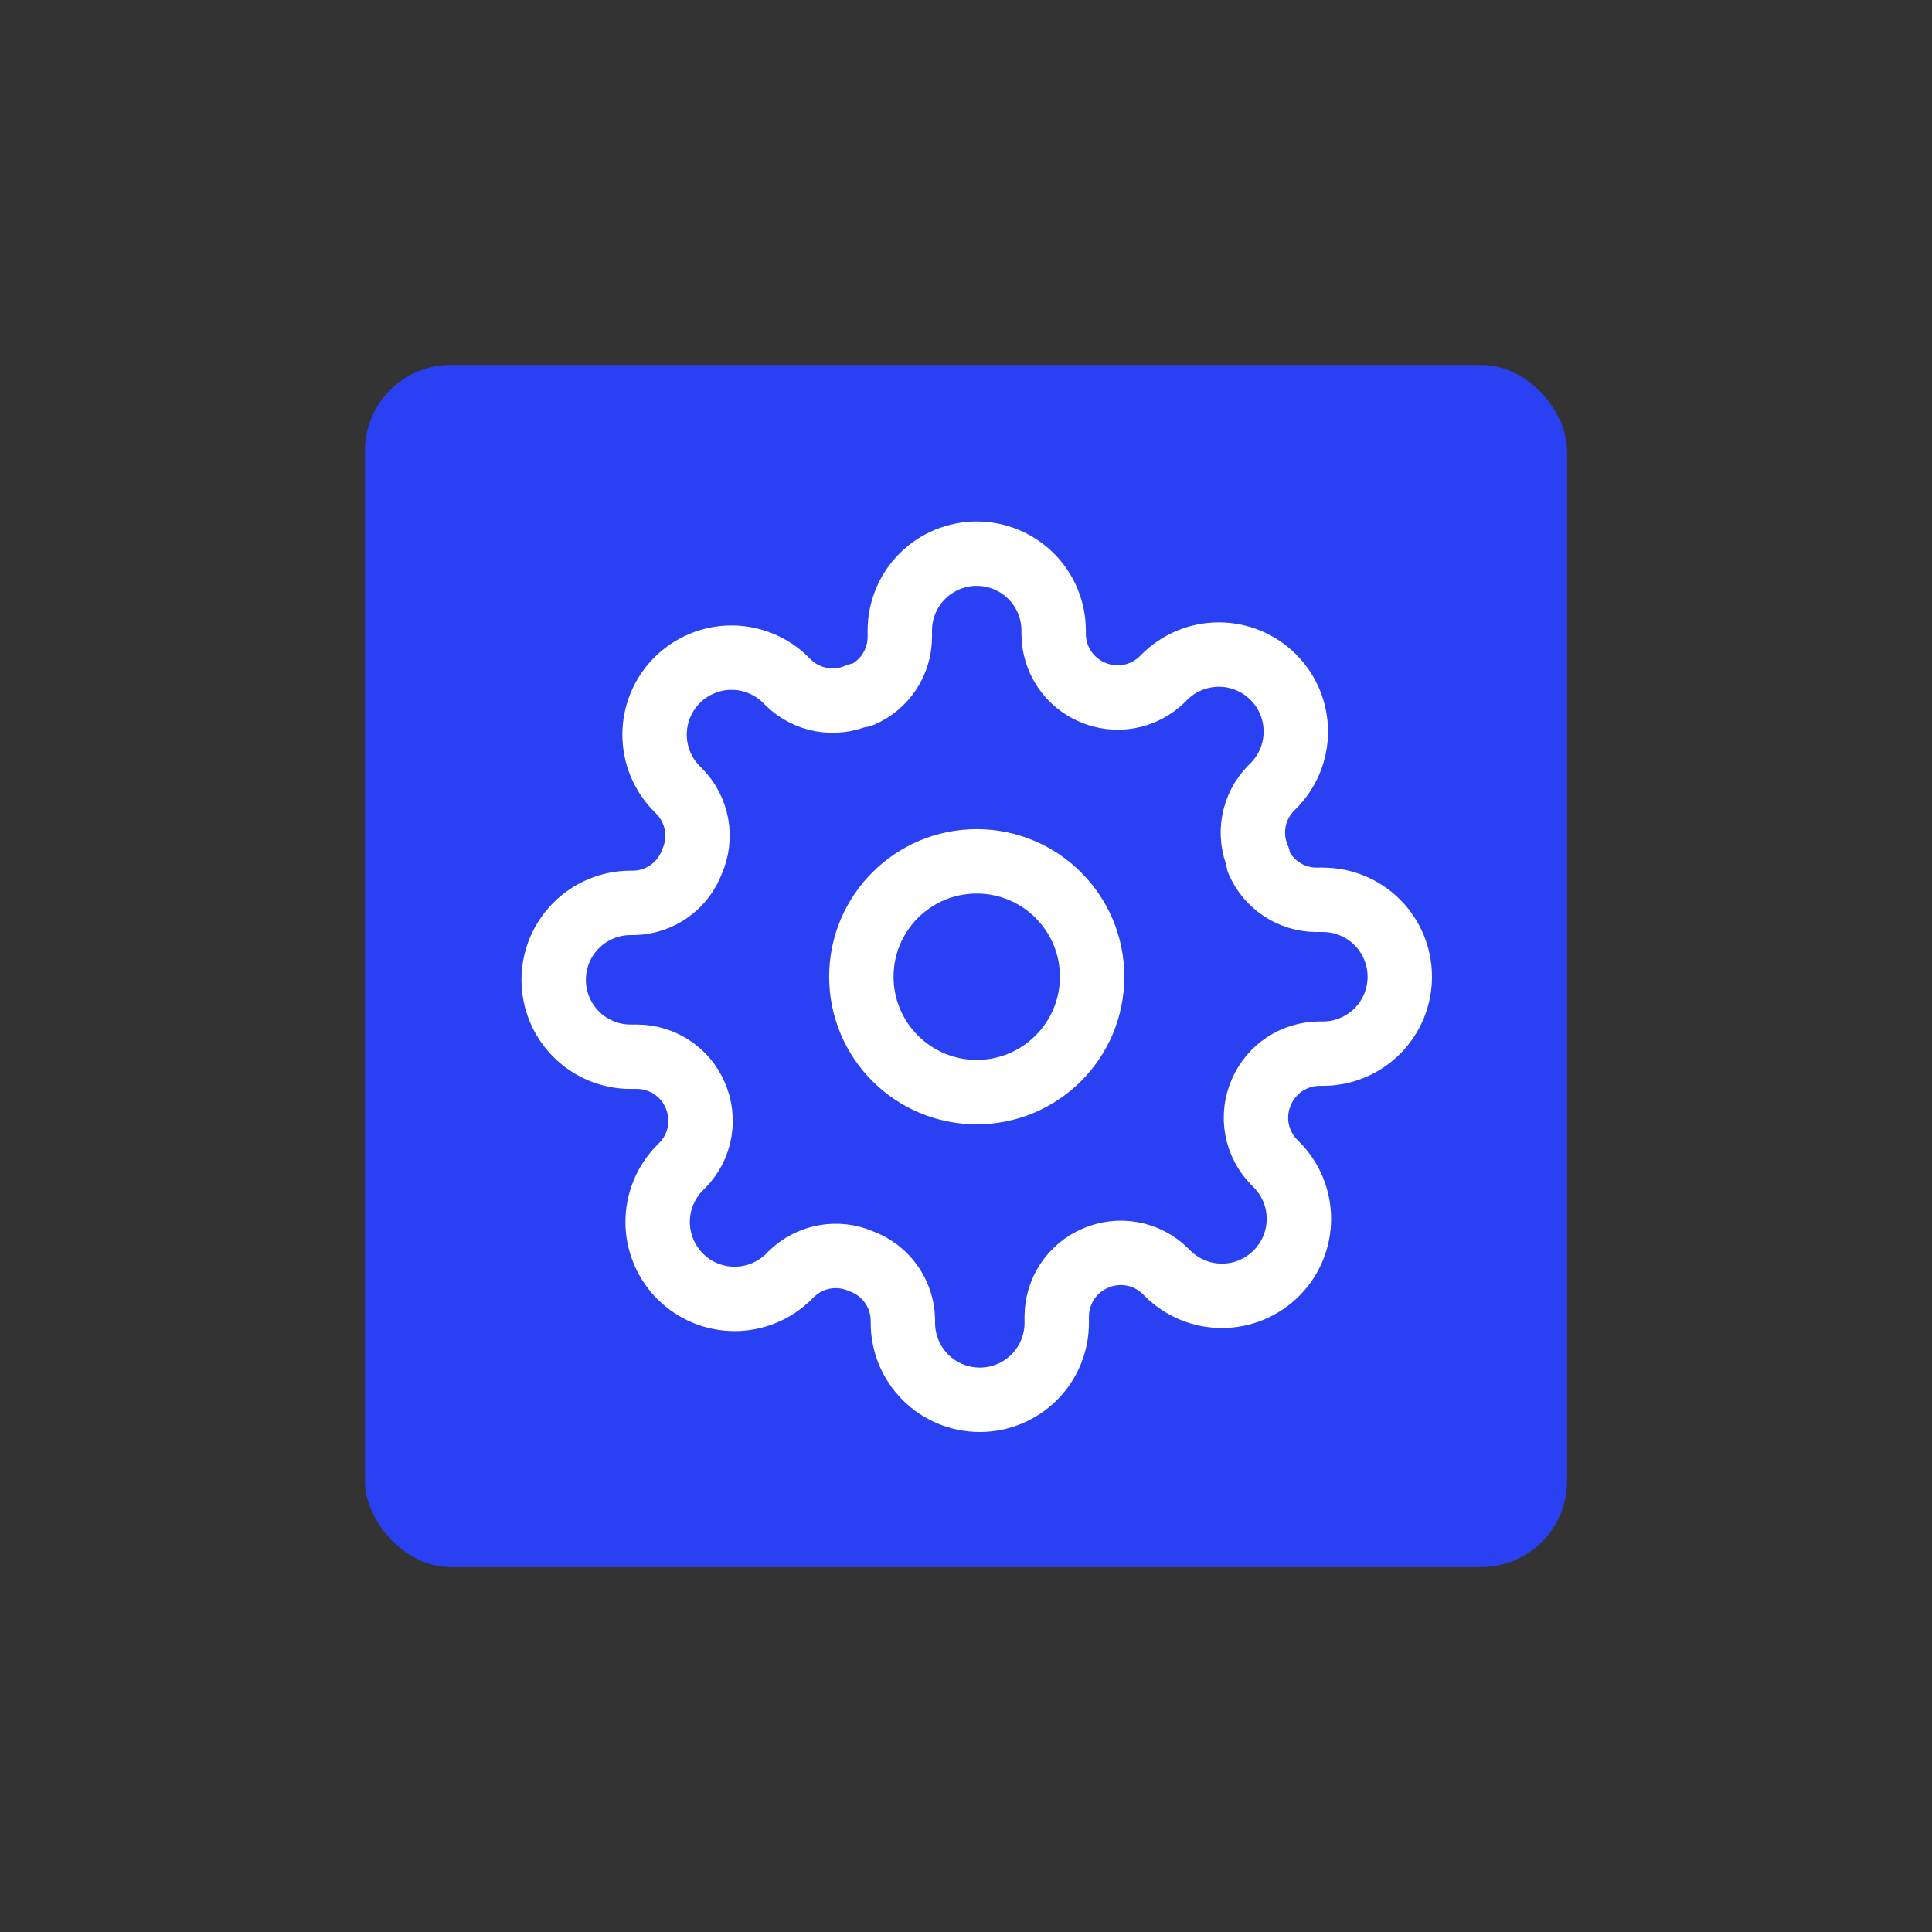
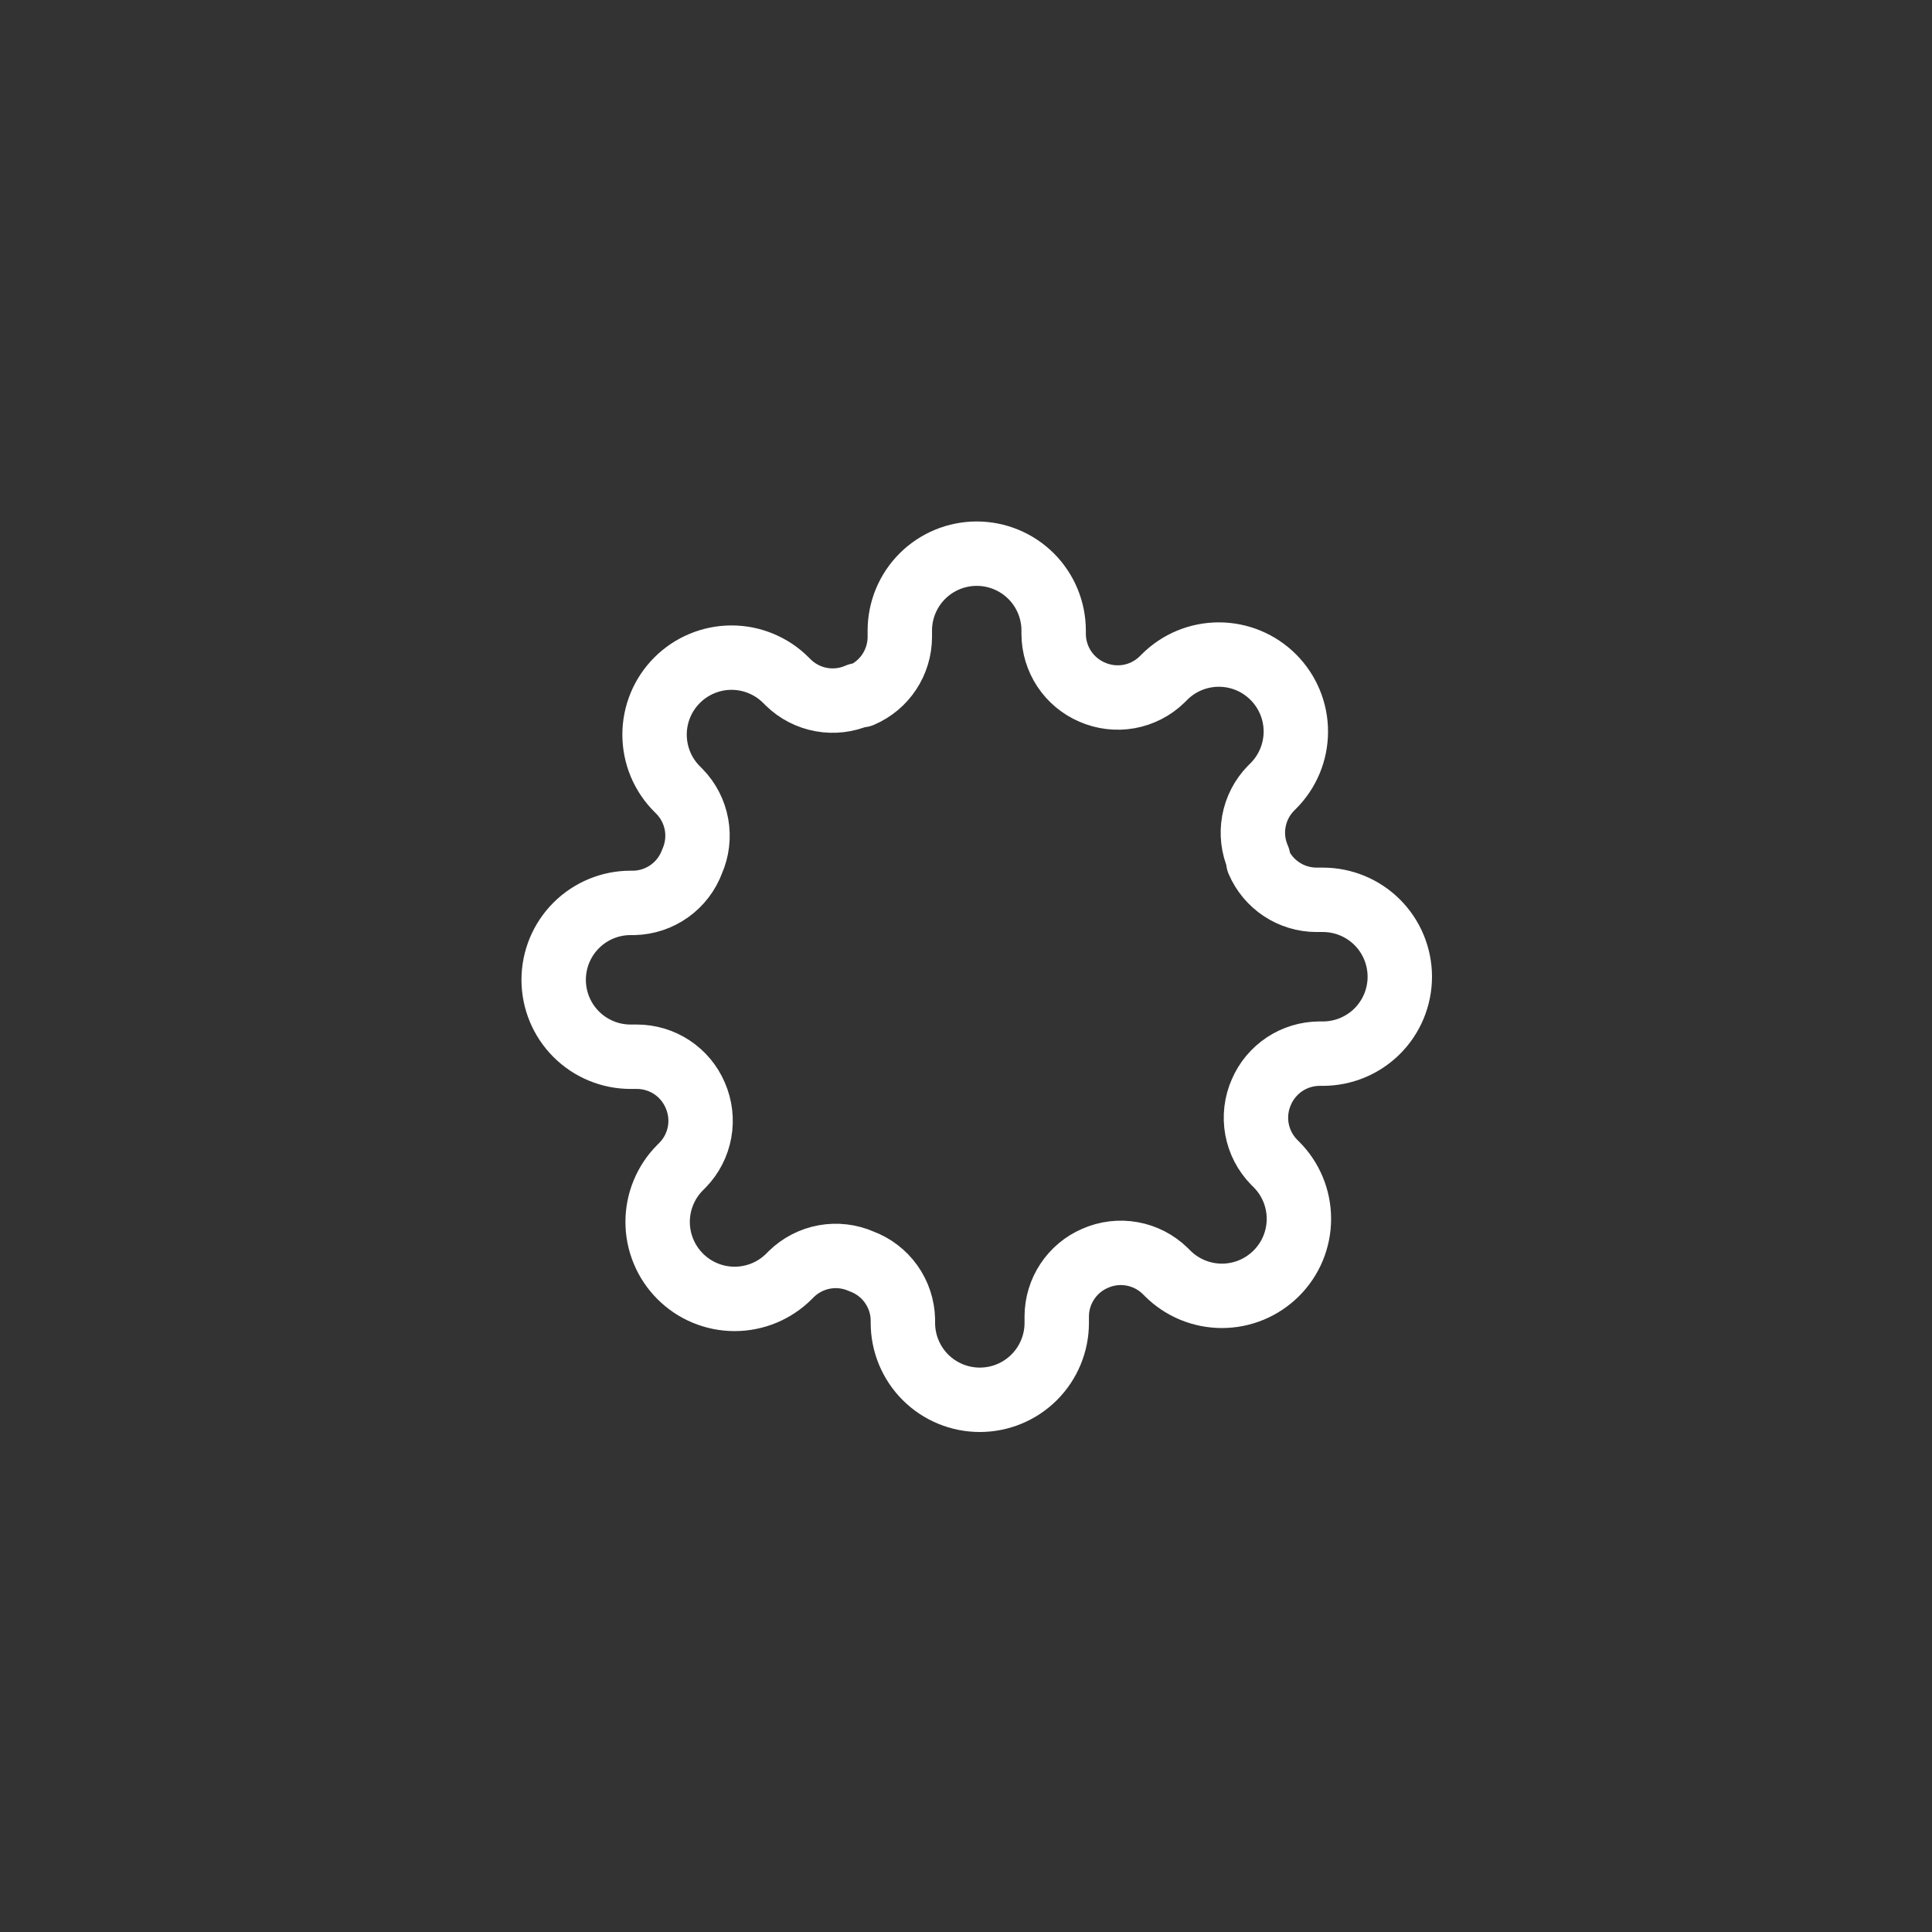
<svg xmlns="http://www.w3.org/2000/svg" width="90" height="90" viewBox="0 0 90 90" fill="none">
  <rect x="0" y="0" width="90" height="90" fill="#333333" stroke="none" />
-   <rect x="17" y="17" width="56" height="56" rx="4" fill="#2941F3" />
  <g clip-path="url(#clip0_3167_3367)">
-     <path d="M45.5 50.875C48.468 50.875 50.875 48.468 50.875 45.5C50.875 42.532 48.468 40.125 45.5 40.125C42.532 40.125 40.125 42.532 40.125 45.5C40.125 48.468 42.532 50.875 45.5 50.875Z" stroke="white" stroke-width="3" stroke-linecap="round" stroke-linejoin="round" />
    <path d="M58.758 50.875C58.52 51.415 58.449 52.015 58.554 52.596C58.66 53.177 58.937 53.714 59.35 54.136L59.457 54.243C59.79 54.576 60.055 54.971 60.235 55.406C60.415 55.841 60.508 56.308 60.508 56.779C60.508 57.249 60.415 57.716 60.235 58.151C60.055 58.586 59.79 58.981 59.457 59.314C59.124 59.647 58.729 59.911 58.294 60.092C57.859 60.272 57.393 60.365 56.922 60.365C56.451 60.365 55.985 60.272 55.55 60.092C55.115 59.911 54.719 59.647 54.387 59.314L54.279 59.206C53.857 58.793 53.321 58.516 52.739 58.411C52.158 58.305 51.559 58.377 51.018 58.615C50.488 58.842 50.036 59.219 49.718 59.7C49.4 60.181 49.229 60.744 49.227 61.32V61.625C49.227 62.575 48.849 63.487 48.177 64.159C47.505 64.831 46.594 65.208 45.643 65.208C44.693 65.208 43.782 64.831 43.109 64.159C42.438 63.487 42.06 62.575 42.06 61.625V61.464C42.046 60.871 41.854 60.296 41.509 59.813C41.164 59.331 40.682 58.963 40.125 58.758C39.585 58.52 38.985 58.449 38.404 58.554C37.823 58.66 37.286 58.937 36.864 59.35L36.757 59.457C36.424 59.79 36.029 60.055 35.594 60.235C35.159 60.415 34.692 60.508 34.221 60.508C33.751 60.508 33.284 60.415 32.849 60.235C32.414 60.055 32.019 59.79 31.686 59.457C31.353 59.124 31.089 58.729 30.909 58.294C30.728 57.859 30.635 57.393 30.635 56.922C30.635 56.451 30.728 55.985 30.909 55.55C31.089 55.115 31.353 54.719 31.686 54.387L31.794 54.279C32.207 53.857 32.484 53.321 32.589 52.739C32.695 52.158 32.623 51.559 32.385 51.018C32.158 50.488 31.781 50.036 31.3 49.718C30.819 49.4 30.256 49.229 29.68 49.227H29.375C28.425 49.227 27.513 48.849 26.841 48.177C26.169 47.505 25.792 46.594 25.792 45.643C25.792 44.693 26.169 43.782 26.841 43.11C27.513 42.438 28.425 42.06 29.375 42.06H29.536C30.129 42.046 30.704 41.854 31.187 41.509C31.669 41.164 32.037 40.682 32.242 40.125C32.48 39.585 32.551 38.985 32.446 38.404C32.34 37.823 32.063 37.286 31.65 36.864L31.543 36.757C31.21 36.424 30.945 36.029 30.765 35.594C30.585 35.159 30.492 34.692 30.492 34.221C30.492 33.751 30.585 33.284 30.765 32.849C30.945 32.414 31.21 32.019 31.543 31.686C31.876 31.353 32.271 31.089 32.706 30.909C33.141 30.728 33.607 30.635 34.078 30.635C34.549 30.635 35.015 30.728 35.45 30.909C35.885 31.089 36.281 31.353 36.613 31.686L36.721 31.794C37.143 32.207 37.679 32.484 38.261 32.589C38.842 32.695 39.441 32.623 39.982 32.385H40.125C40.655 32.158 41.107 31.781 41.425 31.3C41.743 30.819 41.914 30.256 41.917 29.68V29.375C41.917 28.425 42.294 27.513 42.966 26.841C43.638 26.169 44.55 25.792 45.5 25.792C46.45 25.792 47.362 26.169 48.034 26.841C48.706 27.513 49.083 28.425 49.083 29.375V29.536C49.086 30.113 49.257 30.676 49.575 31.157C49.893 31.637 50.345 32.015 50.875 32.242C51.415 32.48 52.015 32.551 52.596 32.446C53.177 32.341 53.714 32.063 54.136 31.65L54.243 31.543C54.576 31.21 54.971 30.945 55.406 30.765C55.841 30.585 56.308 30.492 56.779 30.492C57.249 30.492 57.716 30.585 58.151 30.765C58.586 30.945 58.981 31.21 59.314 31.543C59.647 31.876 59.911 32.271 60.092 32.706C60.272 33.141 60.365 33.607 60.365 34.078C60.365 34.549 60.272 35.015 60.092 35.45C59.911 35.885 59.647 36.281 59.314 36.613L59.206 36.721C58.793 37.143 58.516 37.679 58.411 38.261C58.305 38.842 58.377 39.441 58.615 39.982V40.125C58.842 40.655 59.219 41.107 59.7 41.425C60.181 41.744 60.744 41.914 61.32 41.917H61.625C62.575 41.917 63.487 42.294 64.159 42.966C64.831 43.638 65.208 44.55 65.208 45.5C65.208 46.45 64.831 47.362 64.159 48.034C63.487 48.706 62.575 49.083 61.625 49.083H61.464C60.887 49.086 60.324 49.257 59.843 49.575C59.363 49.893 58.986 50.345 58.758 50.875Z" stroke="white" stroke-width="3" stroke-linecap="round" stroke-linejoin="round" />
  </g>
  <defs>
    <clipPath id="clip0_3167_3367">
      <rect width="43" height="43" fill="white" transform="translate(24 24)" />
    </clipPath>
  </defs>
</svg>